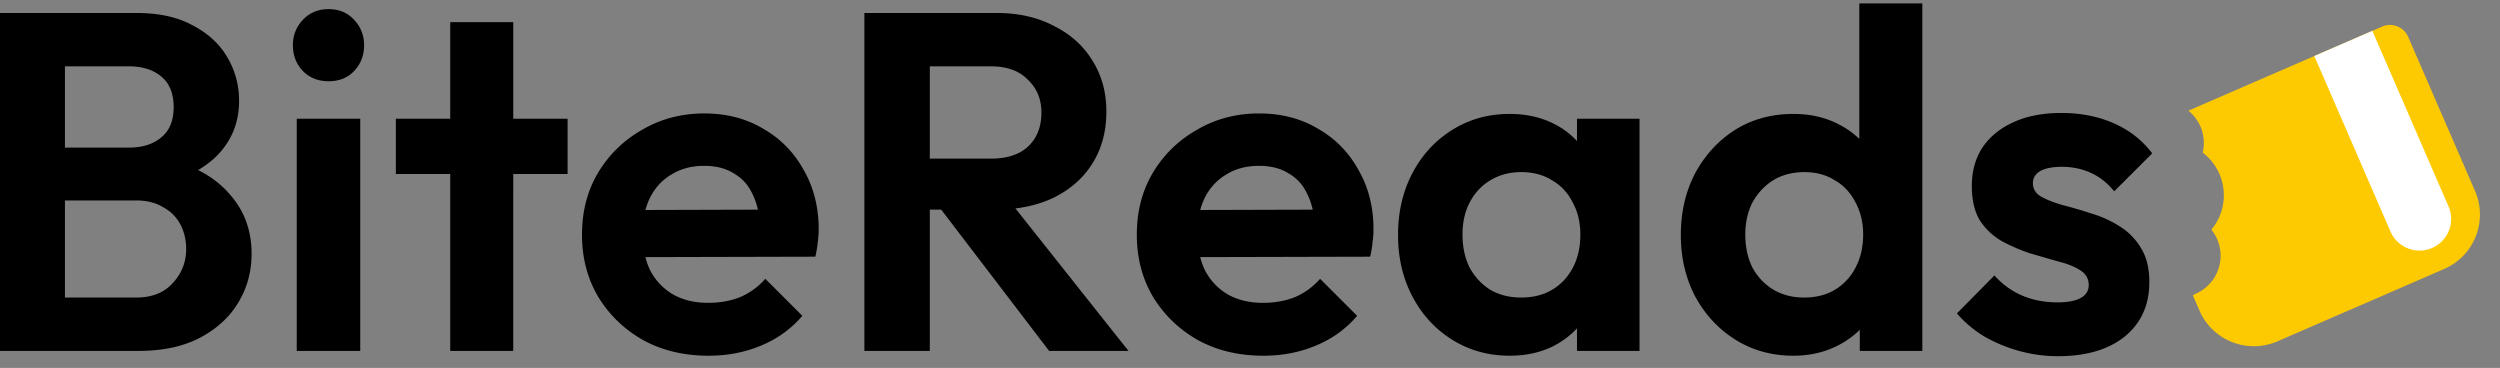
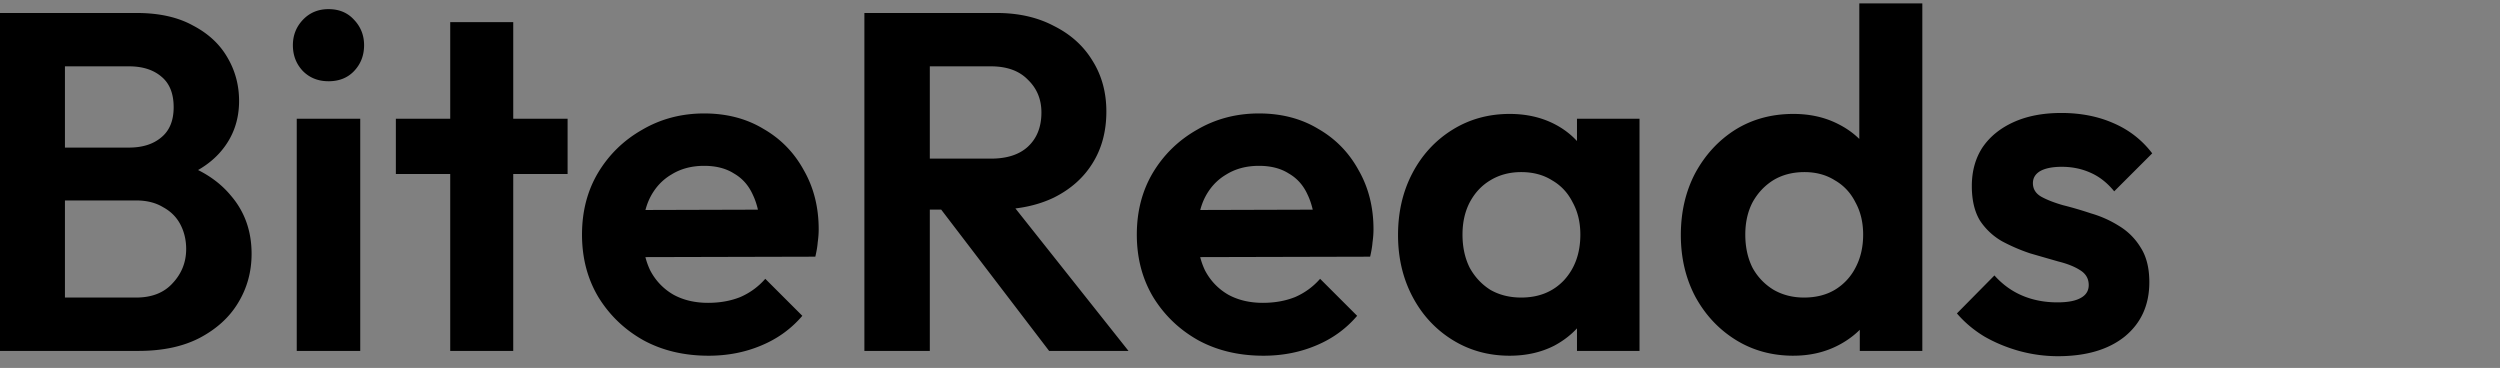
<svg xmlns="http://www.w3.org/2000/svg" width="496" height="73" fill="none">
  <rect width="100%" height="100%" fill="#808080" stroke="none" />
  <path fill="#000" d="M9.544 69.62V59.034H27.01c3.117 0 5.535-.954 7.253-2.861 1.782-1.907 2.673-4.164 2.673-6.771 0-1.78-.382-3.401-1.146-4.864-.763-1.462-1.908-2.607-3.436-3.433-1.463-.89-3.244-1.335-5.344-1.335H9.544V29.28h16.034c2.672 0 4.804-.668 6.395-2.003 1.654-1.336 2.481-3.338 2.481-6.009 0-2.733-.827-4.768-2.481-6.103-1.591-1.335-3.723-2.003-6.395-2.003H9.544V2.576h17.561c4.454 0 8.176.827 11.167 2.48 3.054 1.59 5.345 3.72 6.872 6.39 1.527 2.606 2.29 5.467 2.29 8.583 0 3.814-1.177 7.12-3.531 9.918-2.29 2.734-5.663 4.768-10.117 6.103l.573-4.196c4.963 1.399 8.78 3.72 11.453 6.962 2.736 3.179 4.104 7.026 4.104 11.54 0 3.56-.891 6.802-2.673 9.727-1.718 2.861-4.263 5.182-7.635 6.962-3.309 1.717-7.349 2.575-12.121 2.575H9.544ZM0 69.62V2.576h12.884V69.62H0ZM58.874 69.62V23.557h12.598V69.62H58.874Zm6.299-53.502c-2.036 0-3.723-.667-5.059-2.002-1.336-1.399-2.004-3.115-2.004-5.15 0-1.971.668-3.656 2.004-5.055 1.337-1.398 3.023-2.098 5.059-2.098 2.1 0 3.785.7 5.058 2.098 1.336 1.4 2.004 3.084 2.004 5.055 0 2.035-.668 3.751-2.004 5.15-1.272 1.335-2.959 2.003-5.058 2.003ZM89.324 69.62V4.388h12.502V69.62H89.324ZM78.539 34.524V23.558h34.072v10.968H78.539ZM140.571 70.574c-4.836 0-9.131-1.018-12.885-3.052-3.754-2.098-6.744-4.96-8.971-8.583-2.163-3.624-3.245-7.757-3.245-12.398 0-4.578 1.05-8.647 3.15-12.207 2.163-3.624 5.09-6.485 8.78-8.583 3.69-2.162 7.794-3.243 12.312-3.243 4.454 0 8.367 1.017 11.739 3.052 3.436 1.97 6.108 4.705 8.017 8.202 1.973 3.433 2.959 7.343 2.959 11.73 0 .826-.064 1.685-.191 2.575-.064.826-.223 1.78-.477 2.86l-38.749.096v-9.346l32.927-.095-5.058 3.91c-.128-2.734-.637-5.023-1.528-6.867-.827-1.843-2.067-3.242-3.722-4.196-1.59-1.017-3.563-1.526-5.917-1.526-2.482 0-4.645.572-6.49 1.717-1.845 1.08-3.277 2.638-4.295 4.673-.954 1.97-1.431 4.323-1.431 7.057 0 2.798.509 5.245 1.527 7.343 1.081 2.035 2.608 3.624 4.581 4.769 1.972 1.08 4.263 1.621 6.871 1.621 2.355 0 4.486-.381 6.395-1.144a13.909 13.909 0 0 0 4.963-3.624l7.349 7.343c-2.227 2.607-4.963 4.578-8.208 5.913-3.181 1.335-6.649 2.003-10.403 2.003ZM181.039 41.582v-10.11h15.557c3.182 0 5.631-.794 7.349-2.383 1.782-1.653 2.672-3.91 2.672-6.772 0-2.606-.89-4.768-2.672-6.485-1.718-1.78-4.167-2.67-7.349-2.67h-15.557V2.576h16.702c4.327 0 8.113.859 11.358 2.575 3.309 1.653 5.854 3.942 7.635 6.867 1.845 2.924 2.768 6.294 2.768 10.109 0 3.942-.923 7.375-2.768 10.3-1.781 2.86-4.326 5.117-7.635 6.77-3.309 1.59-7.158 2.385-11.548 2.385h-16.512Zm-9.544 28.038V2.576h12.98V69.62h-12.98Zm36.65 0-22.143-28.992 11.93-3.72 25.96 32.712h-15.747ZM250.645 70.574c-4.836 0-9.131-1.018-12.885-3.052-3.754-2.098-6.744-4.96-8.971-8.583-2.164-3.624-3.245-7.757-3.245-12.398 0-4.578 1.05-8.647 3.149-12.207 2.164-3.624 5.091-6.485 8.781-8.583 3.69-2.162 7.794-3.243 12.312-3.243 4.454 0 8.367 1.017 11.739 3.052 3.436 1.97 6.108 4.705 8.017 8.202 1.972 3.433 2.959 7.343 2.959 11.73 0 .826-.064 1.685-.191 2.575-.064.826-.223 1.78-.477 2.86l-38.749.096v-9.346l32.927-.095-5.059 3.91c-.127-2.734-.636-5.023-1.527-6.867-.827-1.843-2.068-3.242-3.722-4.196-1.591-1.017-3.563-1.526-5.917-1.526-2.482 0-4.645.572-6.49 1.717-1.845 1.08-3.277 2.638-4.295 4.673-.954 1.97-1.432 4.323-1.432 7.057 0 2.798.509 5.245 1.527 7.343 1.082 2.035 2.609 3.624 4.582 4.769 1.972 1.08 4.263 1.621 6.871 1.621 2.355 0 4.486-.381 6.395-1.144a13.909 13.909 0 0 0 4.963-3.624l7.349 7.343c-2.227 2.607-4.963 4.578-8.208 5.913-3.182 1.335-6.649 2.003-10.403 2.003ZM299.512 70.574c-4.199 0-7.985-1.05-11.358-3.148-3.372-2.098-6.012-4.959-7.921-8.583-1.909-3.624-2.863-7.693-2.863-12.207 0-4.577.954-8.678 2.863-12.302 1.909-3.624 4.549-6.485 7.921-8.583 3.373-2.098 7.159-3.147 11.358-3.147 3.309 0 6.267.667 8.876 2.002 2.609 1.335 4.677 3.211 6.204 5.627 1.59 2.352 2.449 5.023 2.576 8.01v16.595c-.127 3.052-.986 5.754-2.576 8.106-1.527 2.353-3.595 4.228-6.204 5.627-2.609 1.335-5.567 2.003-8.876 2.003Zm2.291-11.54c3.499 0 6.33-1.144 8.494-3.433 2.163-2.353 3.245-5.373 3.245-9.06 0-2.416-.509-4.546-1.527-6.39-.955-1.907-2.323-3.37-4.104-4.387-1.718-1.08-3.754-1.62-6.108-1.62-2.291 0-4.327.54-6.109 1.62-1.718 1.018-3.086 2.48-4.104 4.387-.954 1.844-1.431 3.974-1.431 6.39 0 2.48.477 4.673 1.431 6.58 1.018 1.844 2.386 3.306 4.104 4.387 1.782 1.017 3.818 1.526 6.109 1.526Zm11.071 10.586V57.222l2.004-11.253-2.004-11.063V23.557h12.407V69.62h-12.407ZM355.812 70.574c-4.263 0-8.081-1.05-11.453-3.148-3.373-2.098-6.045-4.959-8.017-8.583-1.909-3.624-2.864-7.693-2.864-12.207 0-4.577.955-8.678 2.864-12.302 1.972-3.624 4.613-6.485 7.921-8.583 3.372-2.098 7.222-3.147 11.549-3.147 3.308 0 6.267.667 8.876 2.002 2.672 1.335 4.803 3.211 6.394 5.627 1.654 2.352 2.545 5.023 2.672 8.01v16.404c-.127 2.988-.986 5.69-2.576 8.106-1.591 2.416-3.723 4.324-6.395 5.722-2.672 1.4-5.663 2.099-8.971 2.099Zm2.099-11.54c2.354 0 4.391-.509 6.109-1.526a10.9 10.9 0 0 0 4.103-4.387c1.018-1.907 1.527-4.1 1.527-6.58 0-2.416-.509-4.546-1.527-6.39-.954-1.907-2.322-3.37-4.103-4.387-1.718-1.08-3.723-1.62-6.013-1.62-2.355 0-4.422.54-6.204 1.62-1.718 1.081-3.086 2.543-4.104 4.387-.954 1.844-1.432 3.974-1.432 6.39 0 2.48.478 4.673 1.432 6.58a11.593 11.593 0 0 0 4.2 4.387c1.781 1.017 3.785 1.526 6.012 1.526ZM381.39 69.62h-12.408V57.222l2.005-11.253-2.1-11.063V.669h12.503v68.95ZM408.294 70.669c-2.609 0-5.186-.35-7.731-1.05-2.482-.698-4.772-1.652-6.872-2.86-2.1-1.272-3.913-2.798-5.44-4.578l7.444-7.534c1.591 1.78 3.436 3.116 5.536 4.006 2.1.89 4.422 1.335 6.967 1.335 2.036 0 3.563-.286 4.581-.859 1.082-.572 1.623-1.43 1.623-2.575 0-1.271-.573-2.257-1.718-2.956-1.082-.7-2.513-1.271-4.295-1.716-1.782-.51-3.659-1.05-5.631-1.622a35.454 35.454 0 0 1-5.536-2.384 12.904 12.904 0 0 1-4.39-4.1c-1.082-1.781-1.622-4.07-1.622-6.867 0-2.925.7-5.468 2.099-7.63 1.464-2.161 3.532-3.846 6.204-5.054 2.672-1.208 5.822-1.812 9.449-1.812 3.817 0 7.253.667 10.307 2.003 3.118 1.335 5.695 3.337 7.731 6.008l-7.54 7.534c-1.4-1.717-2.99-2.957-4.772-3.72-1.718-.763-3.595-1.144-5.631-1.144-1.845 0-3.277.286-4.295.858-.954.573-1.431 1.367-1.431 2.385 0 1.144.54 2.034 1.622 2.67 1.145.636 2.609 1.208 4.39 1.716 1.782.446 3.627.986 5.536 1.622a21.697 21.697 0 0 1 5.536 2.48 12.6 12.6 0 0 1 4.294 4.29c1.146 1.781 1.718 4.07 1.718 6.867 0 4.514-1.622 8.107-4.867 10.777-3.245 2.607-7.667 3.91-13.266 3.91Z" />
-   <path fill="#FDCA01" fill-rule="evenodd" d="M484.937 53.358c5.959-2.586 8.694-9.514 6.108-15.473L477.776 7.31a3.92 3.92 0 0 0-5.158-2.035l-38.441 16.683a8.186 8.186 0 0 1 2.973 5.19 8.185 8.185 0 0 1-.137 3.133 10.605 10.605 0 0 1 4.081 6.9 10.616 10.616 0 0 1-2.356 8.384 8.217 8.217 0 0 1-3.369 12.815l.001.134-.341.002 1.343 3.095c2.587 5.96 9.514 8.694 15.474 6.107l33.091-14.36Z" clip-rule="evenodd" />
-   <path fill="#fff" fill-rule="evenodd" d="M485.813 41.01 470.671 6.12l-11.51 4.996 15.142 34.89a6.274 6.274 0 0 0 11.51-4.995Z" clip-rule="evenodd" />
</svg>